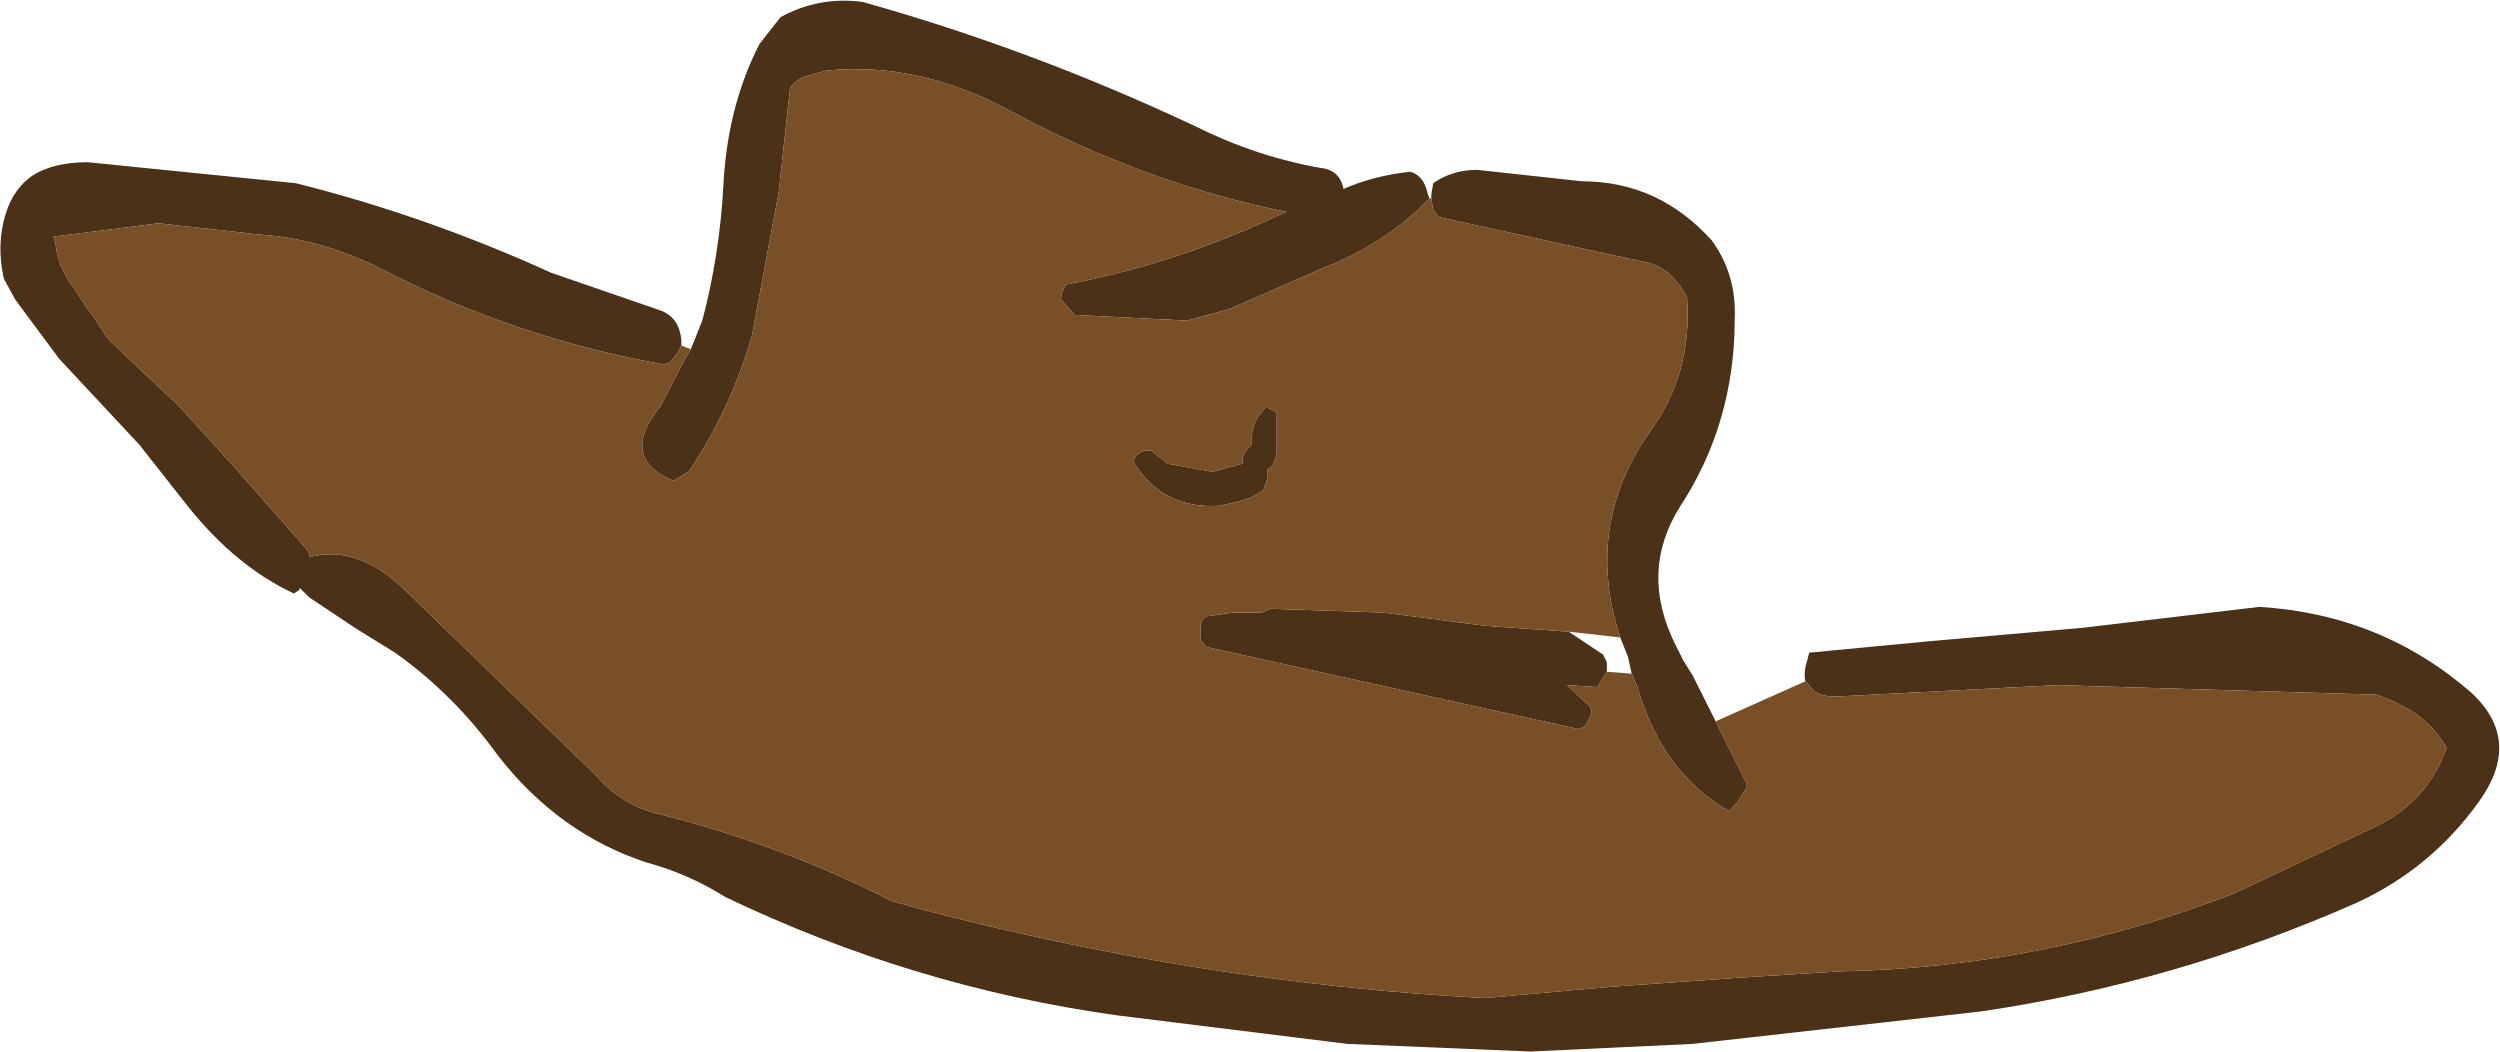
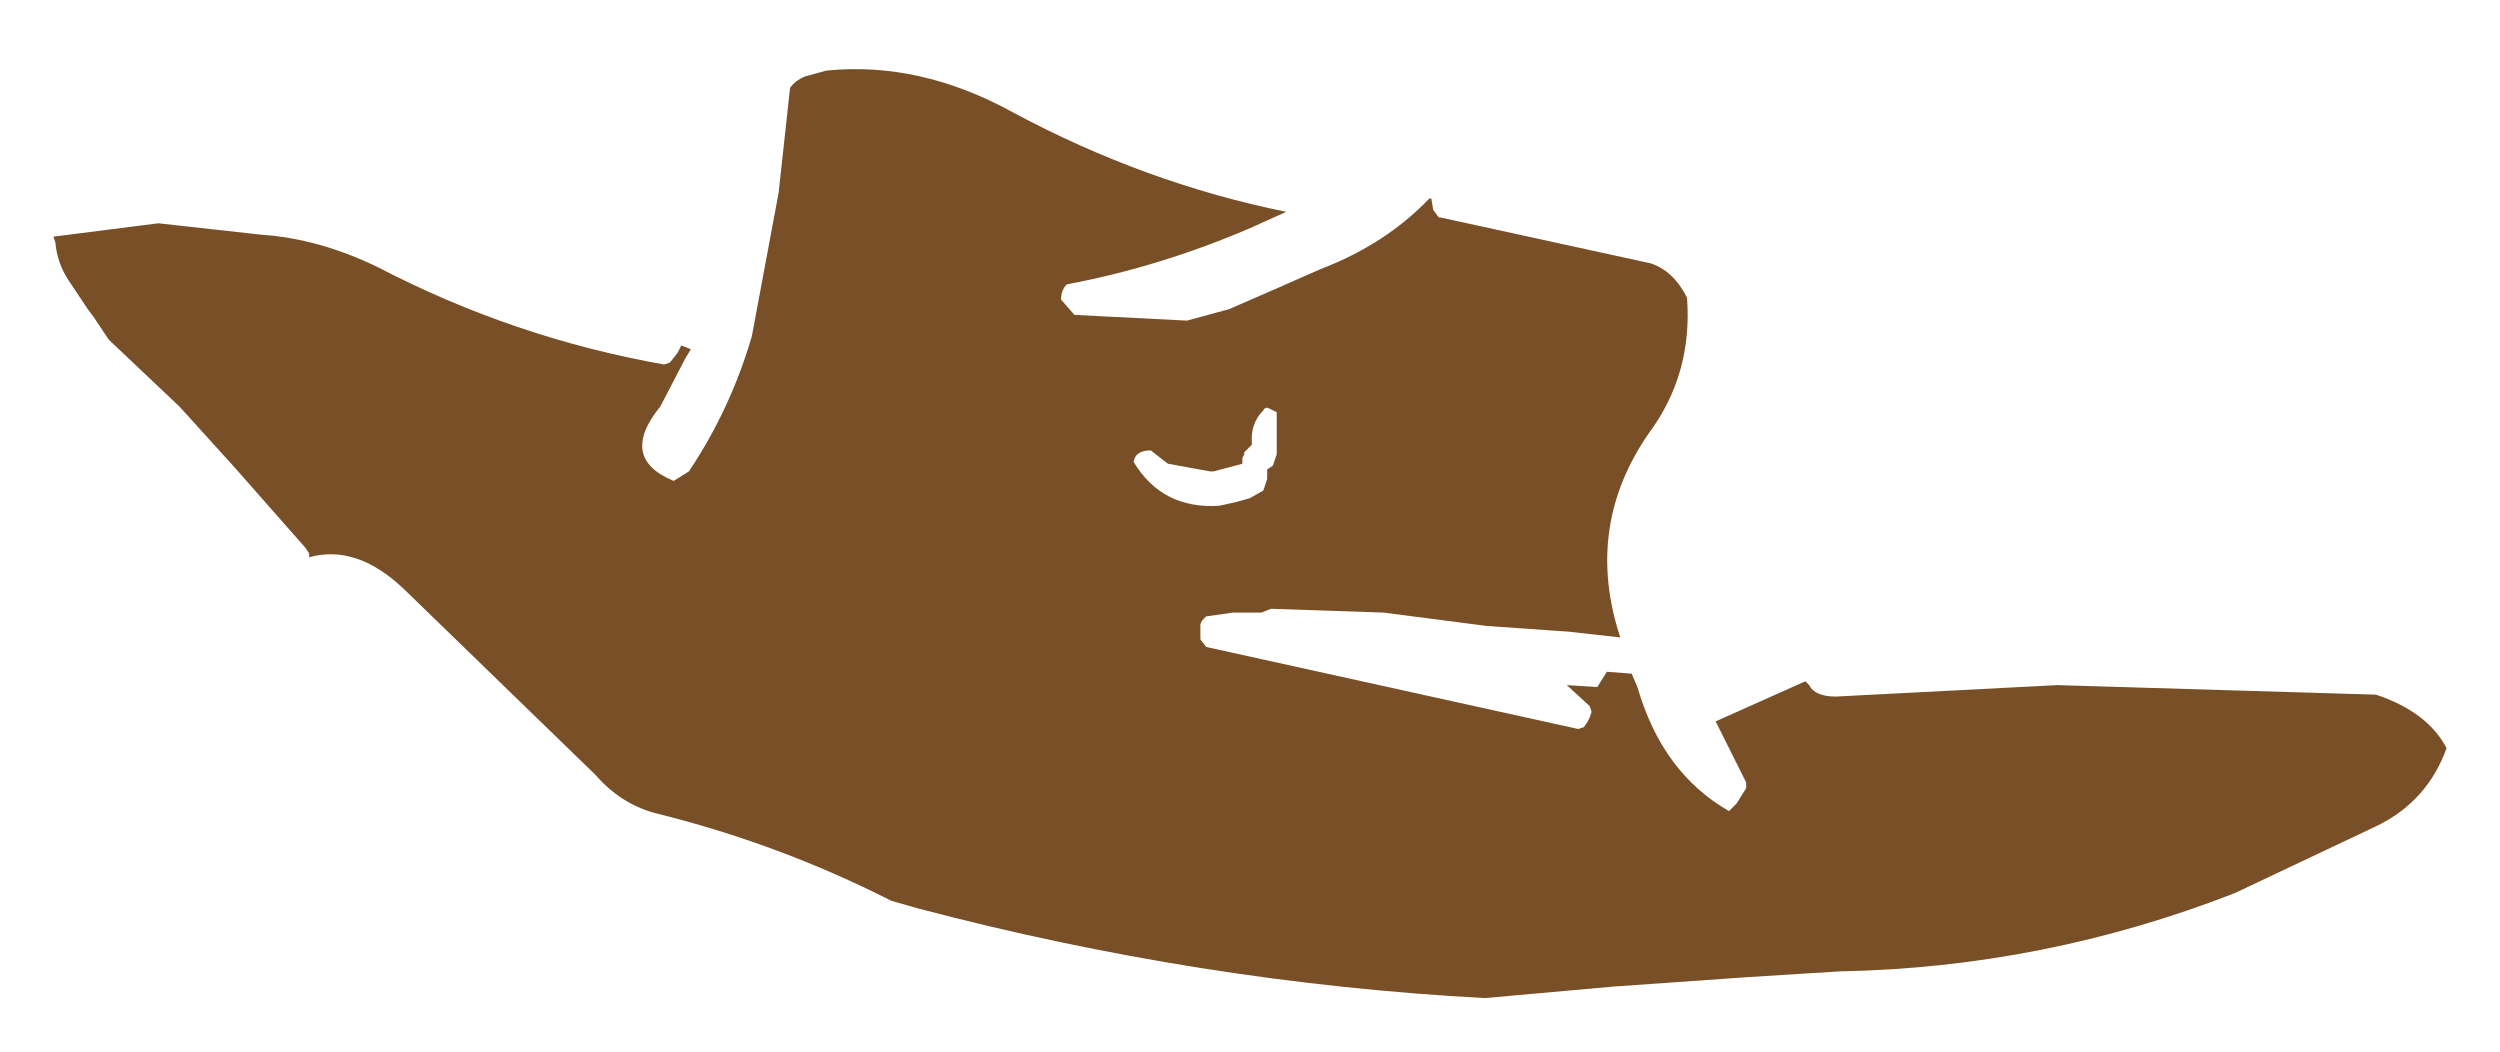
<svg xmlns="http://www.w3.org/2000/svg" height="27.55px" width="65.5px">
  <g transform="matrix(1.0, 0.0, 0.0, 1.0, -31.25, -280.6)">
-     <path d="M49.35 289.75 L49.65 289.0 Q50.1 287.3 50.2 285.5 50.3 283.4 51.15 281.75 L51.7 281.05 Q52.7 280.5 53.85 280.65 58.3 281.9 62.55 283.9 64.15 284.7 65.85 285.0 66.35 285.05 66.45 285.55 67.25 285.2 68.2 285.1 68.55 285.2 68.65 285.65 L68.7 285.8 Q67.55 287.0 65.85 287.65 L64.6 288.2 63.45 288.7 62.35 289.0 59.4 288.85 59.05 288.45 Q59.05 288.2 59.2 288.05 61.6 287.6 63.95 286.6 L64.95 286.15 Q61.25 285.4 57.8 283.55 55.35 282.2 52.9 282.45 L52.35 282.6 Q52.1 282.7 51.95 282.9 L51.65 285.65 50.95 289.4 Q50.4 291.3 49.3 292.95 L48.9 293.2 Q47.45 292.6 48.55 291.25 L49.2 290.0 49.35 289.75 M68.75 285.8 L68.75 285.7 68.8 285.4 Q69.3 285.05 69.95 285.05 L72.7 285.35 Q74.7 285.35 76.1 286.9 76.75 287.8 76.7 288.95 76.7 291.7 75.25 293.9 74.2 295.6 75.15 297.5 L75.35 297.9 75.6 298.3 76.2 299.5 76.3 299.7 77.0 301.1 77.0 301.25 76.75 301.65 76.55 301.85 Q74.8 300.85 74.15 298.6 L74.0 298.25 73.9 297.8 73.7 297.3 Q72.75 294.4 74.45 291.95 75.6 290.4 75.45 288.4 75.1 287.7 74.5 287.5 L69.0 286.3 68.95 286.3 68.8 286.1 68.75 285.8 M78.55 298.45 Q78.5 298.2 78.6 297.9 L78.65 297.7 81.8 297.4 85.8 297.05 90.45 296.5 Q93.65 296.7 96.0 298.75 97.35 300.0 96.2 301.6 94.95 303.35 93.0 304.25 88.25 306.35 83.15 307.1 L75.6 307.95 71.35 308.15 66.55 307.95 60.5 307.2 Q55.15 306.45 50.25 304.1 49.3 303.5 48.2 303.2 45.9 302.45 44.3 300.4 43.15 298.8 41.6 297.7 L40.55 297.05 39.35 296.25 39.1 296.0 39.1 296.05 38.95 296.15 Q37.45 295.45 36.2 293.9 L34.9 292.25 32.8 290.0 31.65 288.45 31.35 287.9 Q31.15 287.0 31.4 286.2 31.6 285.55 32.1 285.2 32.65 284.85 33.55 284.85 L39.0 285.4 Q42.4 286.25 45.7 287.75 L48.6 288.75 Q49.05 288.95 49.1 289.5 L49.1 289.65 49.0 289.85 48.8 290.1 48.65 290.15 Q44.7 289.45 41.15 287.6 39.6 286.85 38.1 286.75 L35.4 286.45 32.65 286.8 32.7 286.95 Q32.75 287.5 33.05 287.95 L33.55 288.7 33.7 288.9 34.1 289.5 35.95 291.25 37.4 292.85 39.25 294.95 39.35 295.1 39.35 295.2 Q40.6 294.85 41.85 296.05 L46.85 300.9 Q47.5 301.65 48.4 301.9 51.65 302.7 54.6 304.2 L55.3 304.4 Q62.7 306.35 70.15 306.75 L73.5 306.45 77.05 306.2 79.45 306.05 Q84.8 305.95 89.8 304.0 L93.5 302.25 Q94.85 301.6 95.35 300.2 94.85 299.25 93.5 298.8 L85.15 298.55 79.35 298.85 Q78.8 298.85 78.65 298.55 L78.55 298.45 M63.9 292.4 L64.05 292.25 Q64.0 291.7 64.35 291.35 64.4 291.25 64.5 291.3 L64.7 291.4 64.7 292.5 64.65 292.65 64.6 292.8 64.45 292.9 64.45 293.15 64.35 293.45 64.0 293.65 63.65 293.75 63.2 293.85 Q61.7 293.95 60.95 292.7 61.0 292.4 61.4 292.4 L61.85 292.75 62.95 292.95 63.05 292.95 63.8 292.75 63.8 292.6 63.85 292.5 63.85 292.45 63.9 292.4 M73.35 298.2 L73.1 298.6 72.3 298.55 72.9 299.1 72.95 299.25 72.9 299.4 72.85 299.5 72.75 299.65 72.6 299.7 62.85 297.55 62.7 297.35 62.7 297.25 62.7 297.05 62.7 296.95 62.75 296.85 62.85 296.75 63.55 296.65 64.3 296.65 64.55 296.55 67.5 296.65 70.2 297.0 72.35 297.15 73.25 297.75 73.35 297.95 73.35 298.2" fill="#4a3118" fill-rule="evenodd" stroke="none" />
    <path d="M49.35 289.75 L49.2 290.0 48.55 291.25 Q47.45 292.6 48.9 293.2 L49.3 292.95 Q50.4 291.3 50.95 289.4 L51.65 285.65 51.95 282.9 Q52.1 282.7 52.35 282.6 L52.9 282.45 Q55.35 282.2 57.8 283.55 61.25 285.4 64.95 286.15 L63.95 286.6 Q61.6 287.6 59.2 288.05 59.05 288.2 59.05 288.45 L59.4 288.85 62.35 289.0 63.45 288.7 64.6 288.2 65.85 287.65 Q67.55 287.0 68.7 285.8 L68.75 285.8 68.8 286.1 68.95 286.3 69.0 286.3 74.5 287.5 Q75.1 287.7 75.45 288.4 75.6 290.4 74.45 291.95 72.75 294.4 73.7 297.3 L72.35 297.15 70.2 297.0 67.5 296.65 64.55 296.55 64.3 296.65 63.55 296.65 62.85 296.75 62.75 296.85 62.7 296.95 62.7 297.05 62.7 297.25 62.7 297.35 62.85 297.55 72.6 299.7 72.75 299.65 72.85 299.5 72.9 299.4 72.95 299.25 72.9 299.1 72.3 298.55 73.1 298.6 73.35 298.2 74.0 298.25 74.15 298.6 Q74.8 300.85 76.55 301.85 L76.75 301.65 77.0 301.25 77.0 301.1 76.3 299.7 76.2 299.5 78.55 298.45 78.65 298.55 Q78.8 298.85 79.35 298.85 L85.15 298.55 93.5 298.8 Q94.85 299.25 95.35 300.2 94.85 301.6 93.5 302.25 L89.8 304.0 Q84.8 305.95 79.45 306.05 L77.05 306.2 73.5 306.45 70.15 306.75 Q62.7 306.35 55.3 304.4 L54.6 304.2 Q51.65 302.7 48.4 301.9 47.5 301.65 46.85 300.9 L41.85 296.05 Q40.6 294.85 39.35 295.2 L39.35 295.1 39.25 294.95 37.4 292.85 35.95 291.25 34.1 289.5 33.7 288.9 33.55 288.7 33.05 287.95 Q32.75 287.5 32.7 286.95 L32.65 286.8 35.4 286.45 38.1 286.75 Q39.6 286.85 41.15 287.6 44.7 289.45 48.65 290.15 L48.8 290.1 49.0 289.85 49.1 289.65 49.35 289.75 M63.9 292.4 L63.85 292.45 63.85 292.5 63.8 292.6 63.8 292.75 63.05 292.95 62.95 292.95 61.85 292.75 61.4 292.4 Q61.0 292.4 60.95 292.7 61.7 293.95 63.2 293.85 L63.65 293.75 64.0 293.65 64.35 293.45 64.45 293.15 64.45 292.9 64.6 292.8 64.65 292.65 64.7 292.5 64.7 291.4 64.5 291.3 Q64.4 291.25 64.35 291.35 64.0 291.7 64.05 292.25 L63.9 292.4" fill="#784f26" fill-rule="evenodd" stroke="none" />
  </g>
</svg>